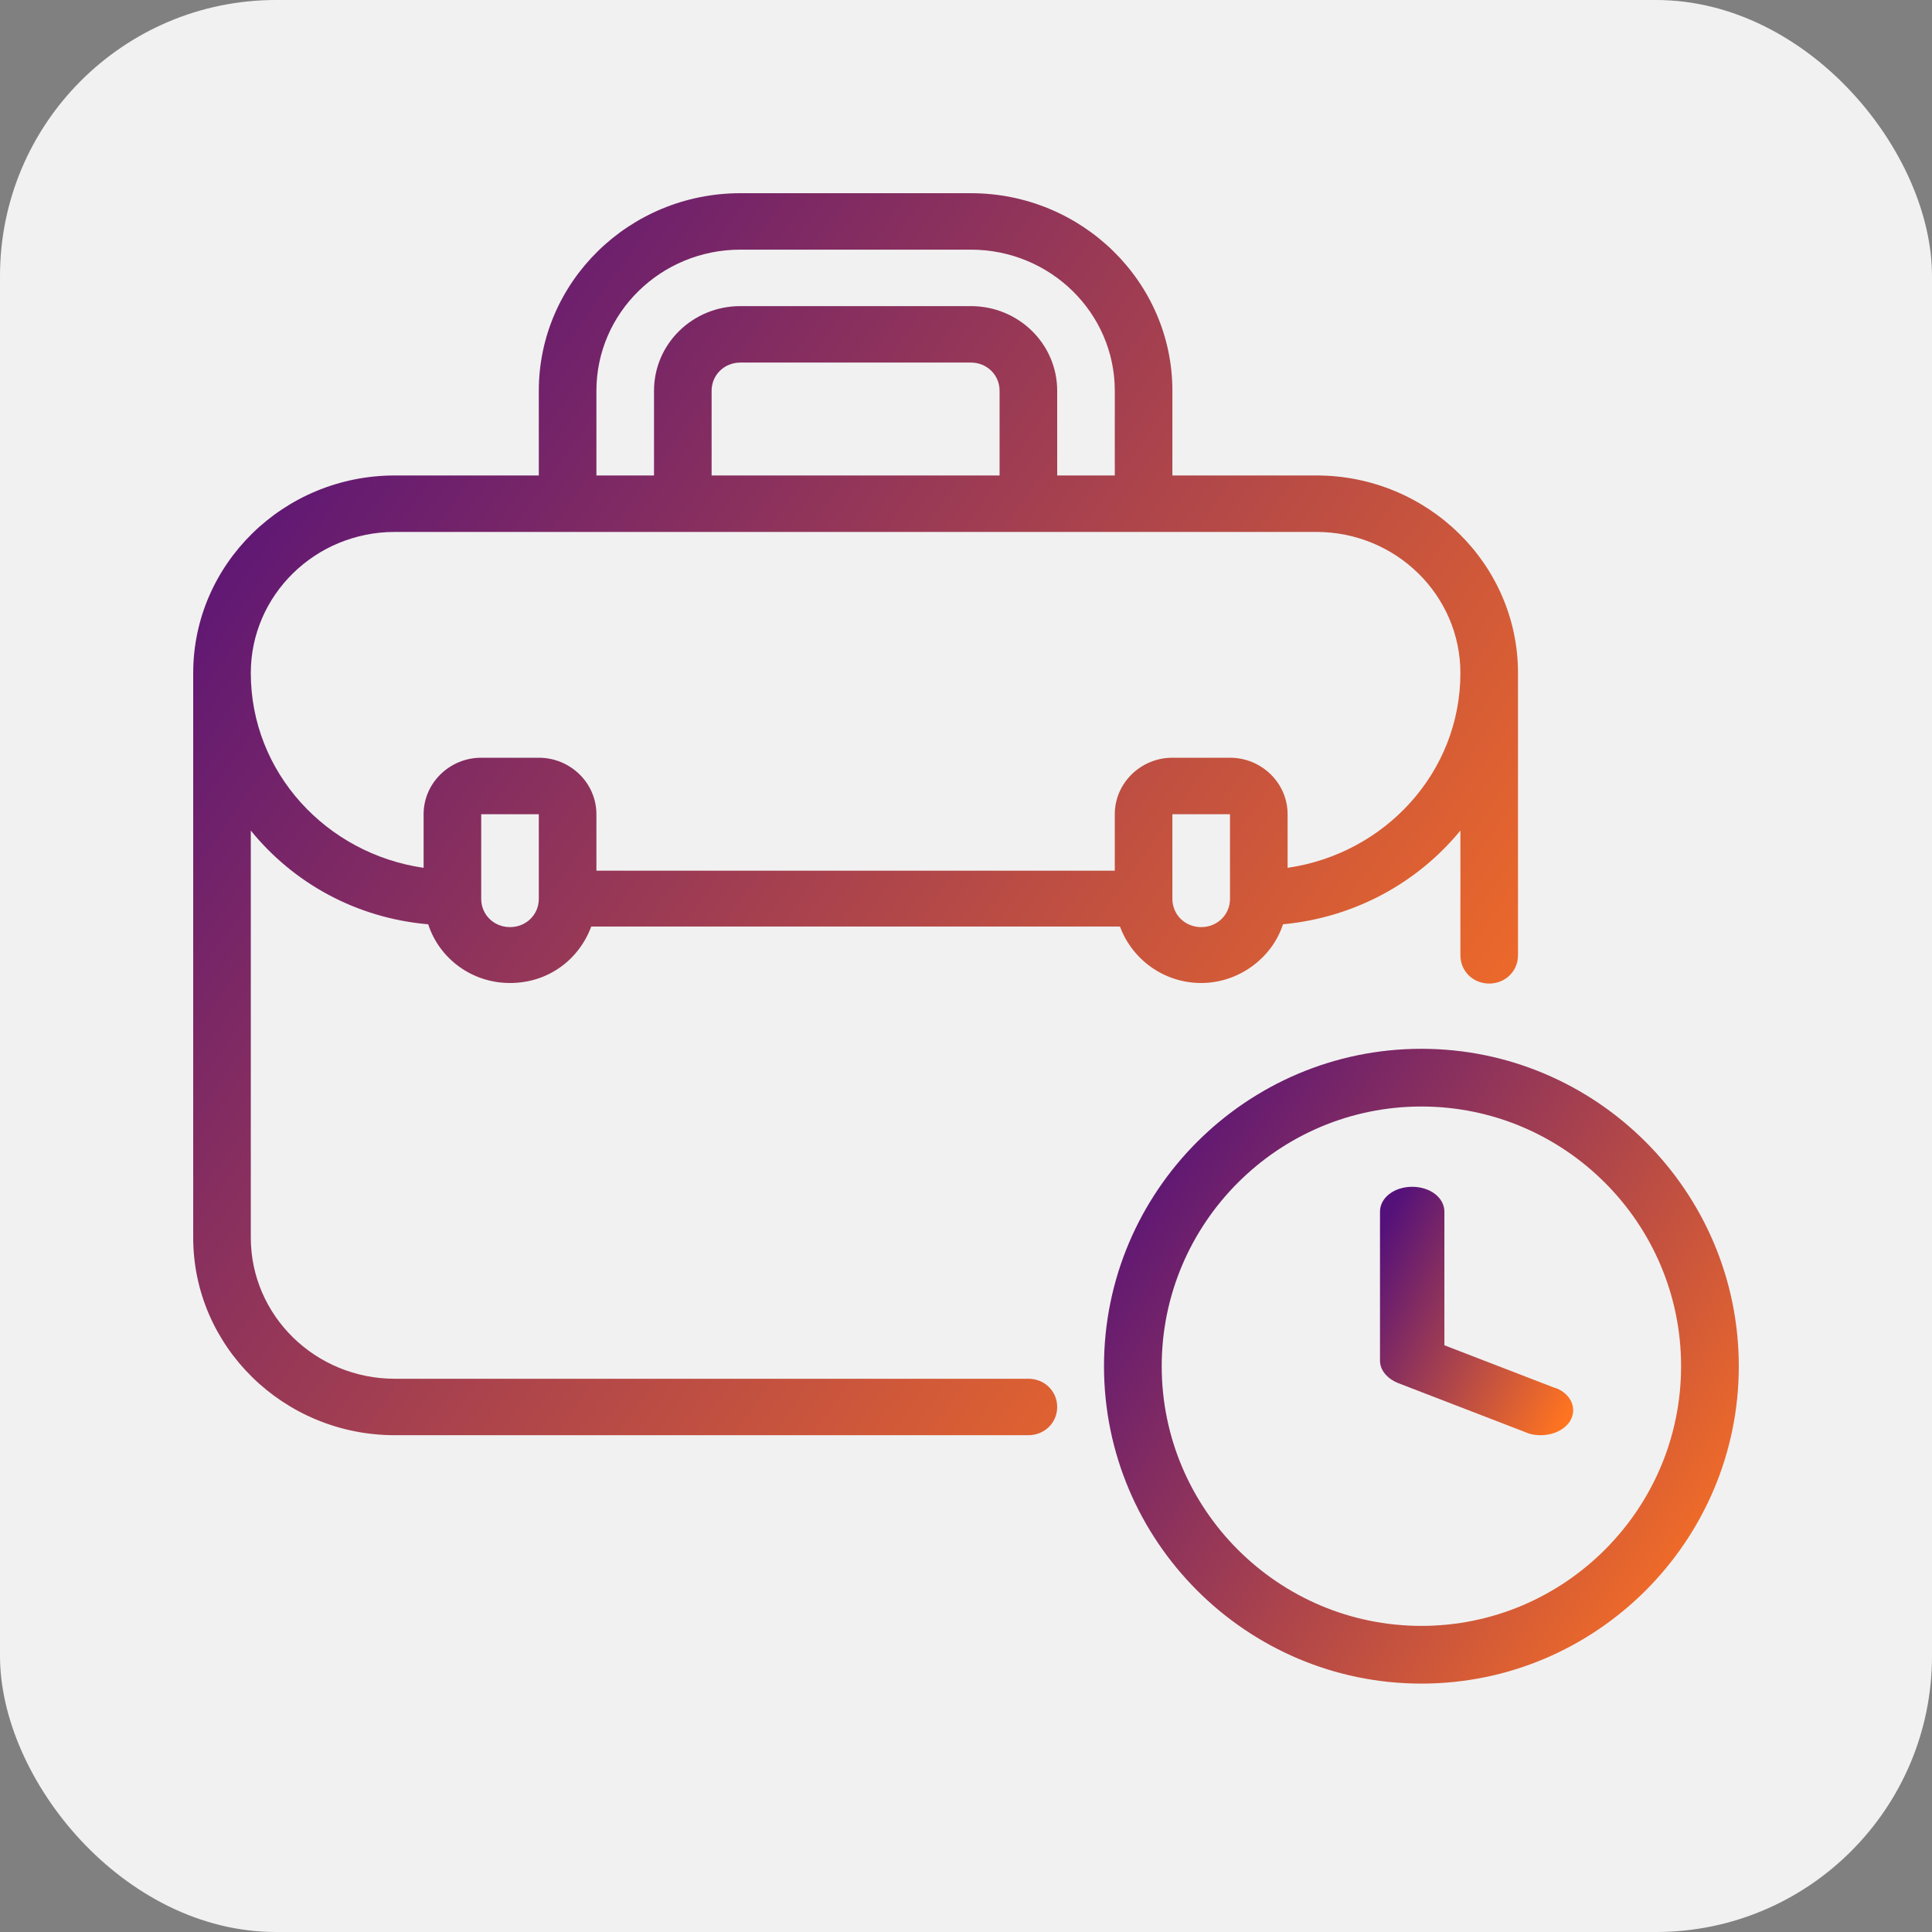
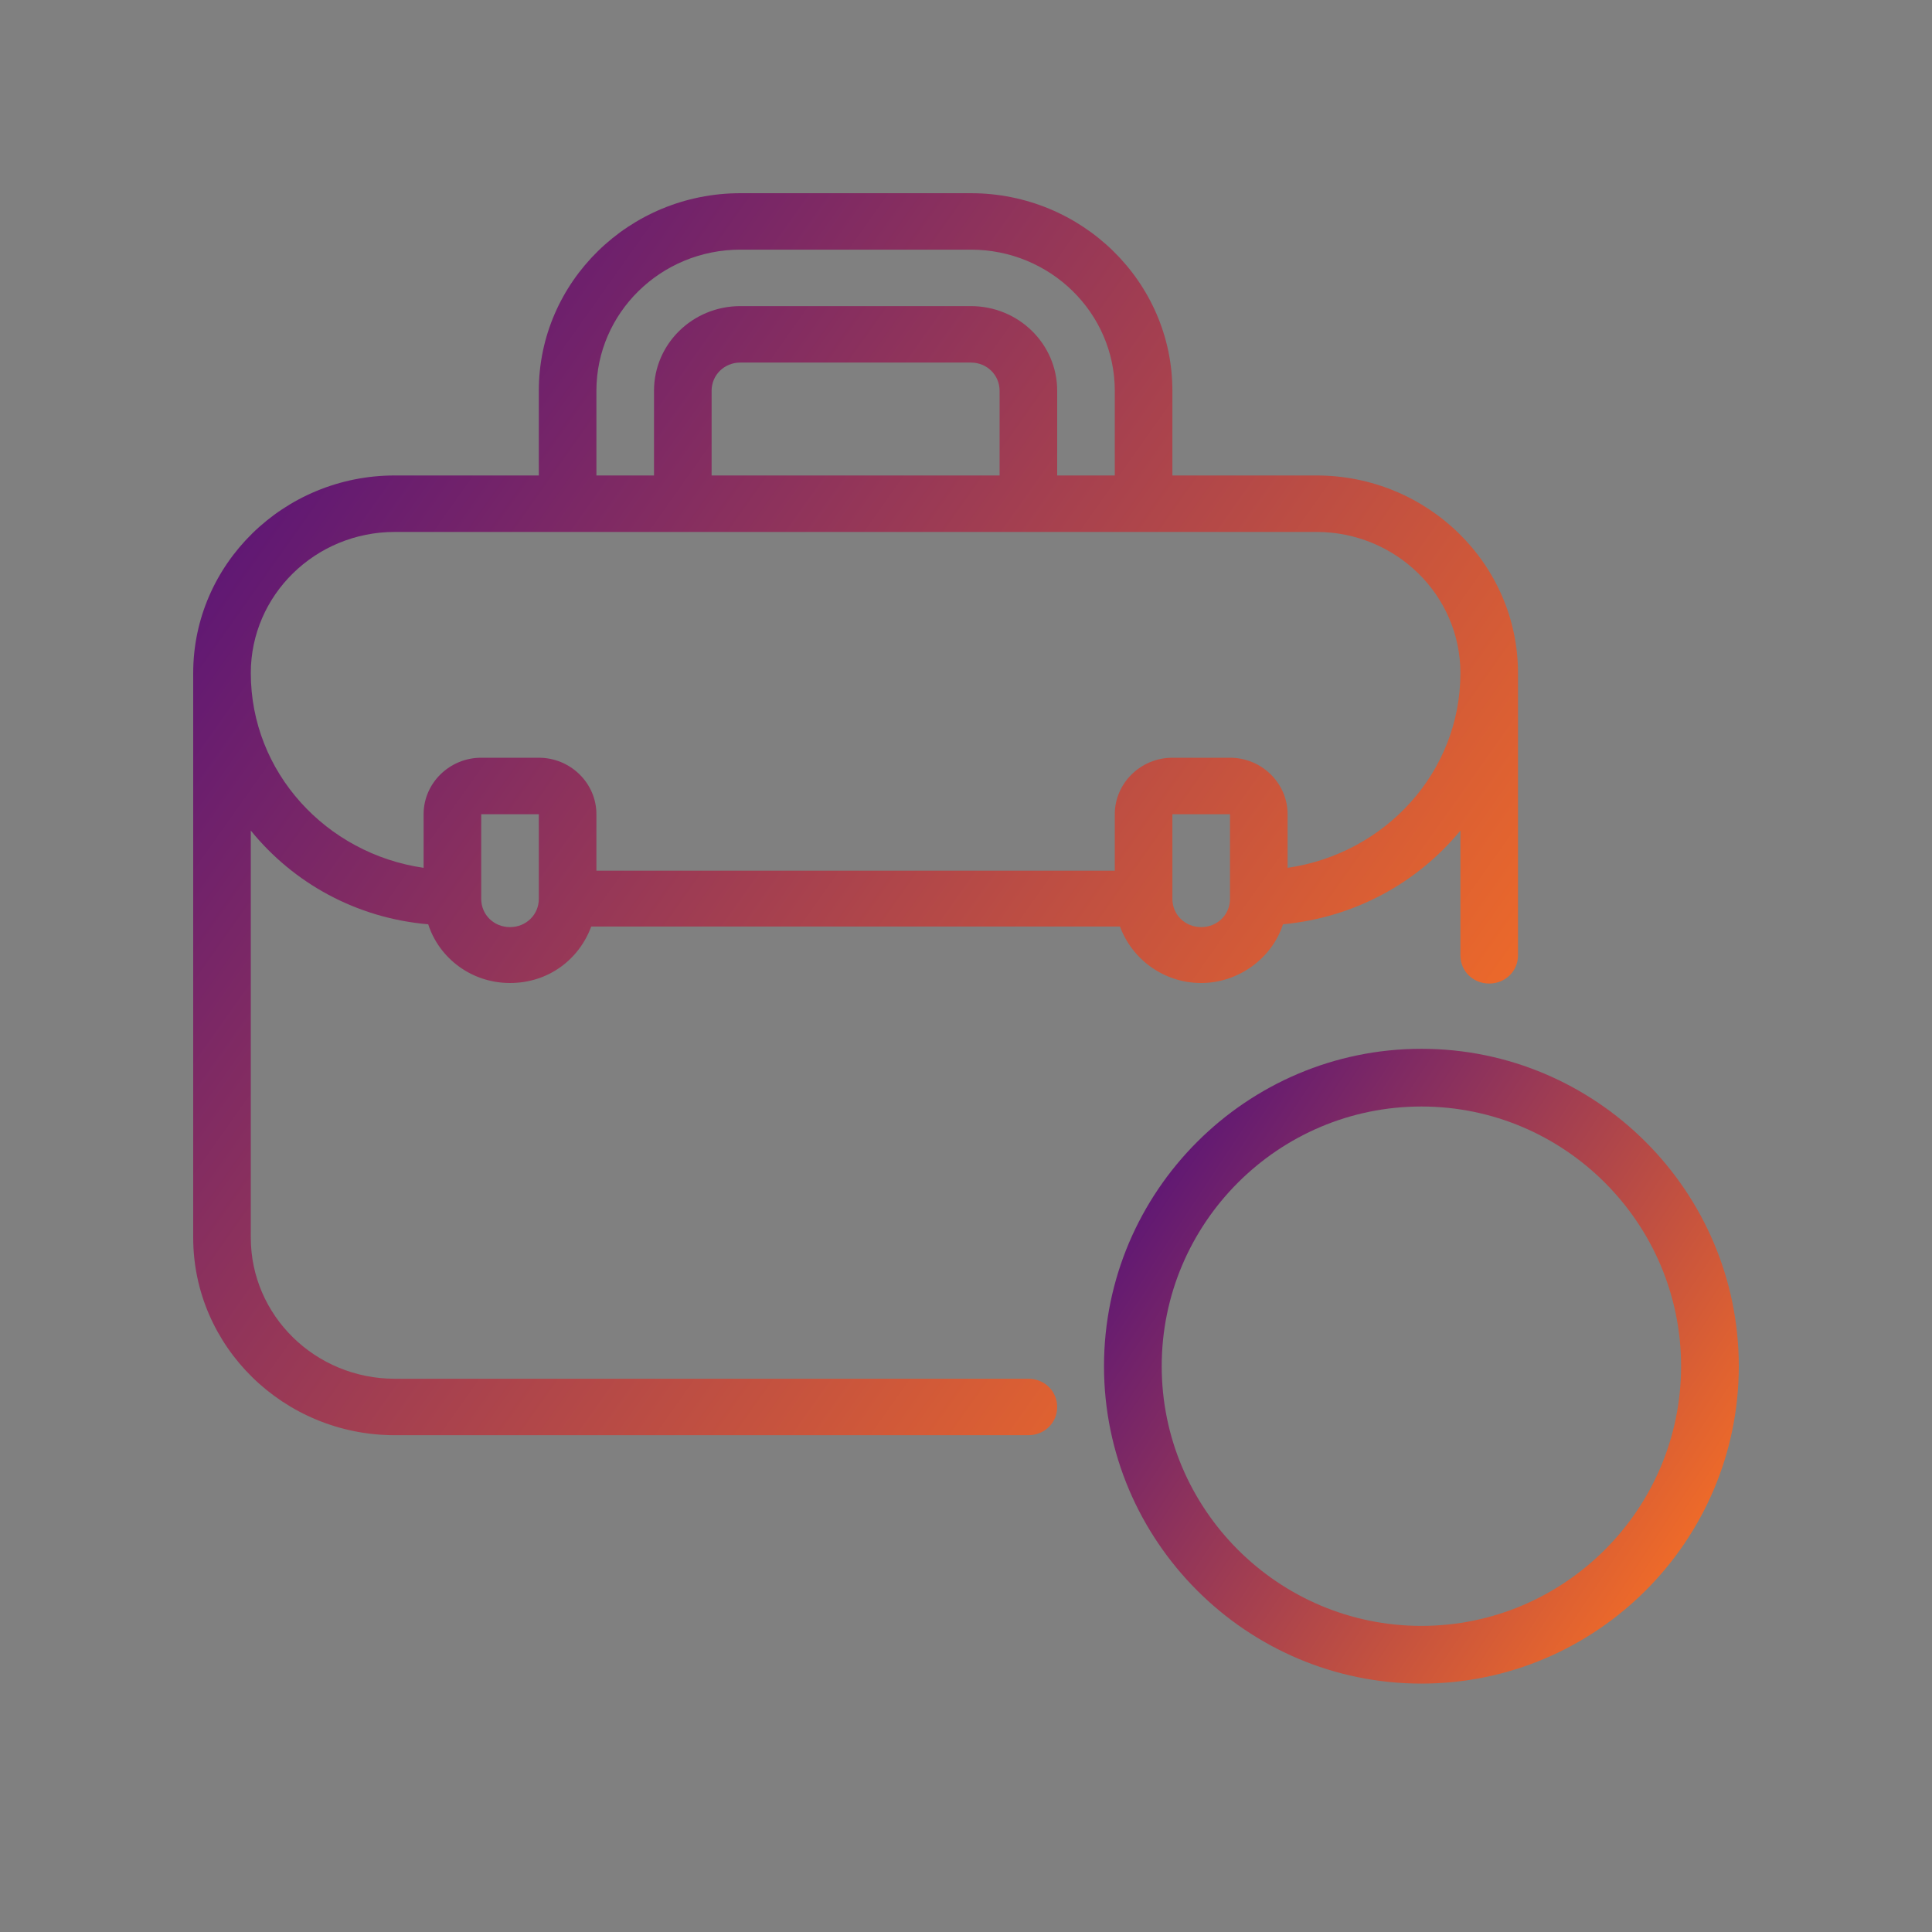
<svg xmlns="http://www.w3.org/2000/svg" width="70" height="70" viewBox="0 0 70 70" fill="none">
  <rect x="0" y="0" width="70" height="70" fill="#808080" stroke="none" />
-   <rect width="70" height="70" rx="10" fill="#F1F1F1" />
  <path d="M37.261 49.955H14.304C11.424 49.955 9.087 47.664 9.087 44.841V30.093C10.631 31.995 12.906 33.264 15.515 33.489C15.911 34.716 17.08 35.616 18.478 35.616C19.877 35.616 20.983 34.757 21.421 33.571H40.579C41.017 34.757 42.165 35.616 43.522 35.616C44.878 35.616 46.089 34.716 46.485 33.489C49.094 33.243 51.369 31.975 52.913 30.093V34.614C52.913 35.186 53.372 35.636 53.956 35.636C54.541 35.636 55 35.186 55 34.614V24.386C55 20.439 51.724 17.227 47.696 17.227H42.478V14.159C42.478 10.211 39.202 7 35.174 7H26.826C22.798 7 19.522 10.211 19.522 14.159V17.227H14.304C10.277 17.227 7 20.439 7 24.386V44.841C7 48.789 10.277 52 14.304 52H37.261C37.845 52 38.304 51.55 38.304 50.977C38.304 50.404 37.845 49.955 37.261 49.955ZM18.478 33.591C17.894 33.591 17.435 33.141 17.435 32.568V29.5H19.522V32.568C19.522 33.141 19.063 33.591 18.478 33.591ZM43.522 33.591C42.937 33.591 42.478 33.141 42.478 32.568V29.5H44.565V32.568C44.565 33.141 44.106 33.591 43.522 33.591ZM21.609 14.159C21.609 11.336 23.946 9.045 26.826 9.045H35.174C38.054 9.045 40.391 11.336 40.391 14.159V17.227H38.304V14.159C38.304 12.461 36.906 11.091 35.174 11.091H26.826C25.094 11.091 23.696 12.461 23.696 14.159V17.227H21.609V14.159ZM25.783 17.227V14.159C25.783 13.586 26.242 13.136 26.826 13.136H35.174C35.758 13.136 36.217 13.586 36.217 14.159V17.227H25.783ZM14.304 19.273H47.696C50.576 19.273 52.913 21.564 52.913 24.386C52.913 27.986 50.179 30.932 46.652 31.443V29.5C46.652 28.375 45.713 27.454 44.565 27.454H42.478C41.33 27.454 40.391 28.375 40.391 29.5V31.546H21.609V29.5C21.609 28.375 20.67 27.454 19.522 27.454H17.435C16.287 27.454 15.348 28.375 15.348 29.5V31.443C11.821 30.932 9.087 27.986 9.087 24.386C9.087 21.564 11.424 19.273 14.304 19.273Z" fill="url(#paint0_linear_2037_782)" />
  <path d="M51.5 38C45.164 38 40 43.164 40 49.5C40 55.836 45.164 61 51.5 61C57.836 61 63 55.836 63 49.5C63 43.164 57.836 38 51.5 38ZM51.5 58.909C46.315 58.909 42.091 54.685 42.091 49.5C42.091 44.315 46.315 40.091 51.5 40.091C56.685 40.091 60.909 44.315 60.909 49.5C60.909 54.685 56.685 58.909 51.5 58.909Z" fill="url(#paint1_linear_2037_782)" />
-   <path d="M56.345 50.29L52.333 48.742V43.9C52.333 43.396 51.819 43 51.166 43C50.513 43 50 43.396 50 43.9V49.3C50 49.642 50.257 49.948 50.653 50.11L55.319 51.91C55.482 51.982 55.668 52 55.832 52C56.252 52 56.671 51.82 56.881 51.496C57.161 51.046 56.928 50.506 56.368 50.29H56.345Z" fill="url(#paint2_linear_2037_782)" />
  <defs>
    <linearGradient id="paint0_linear_2037_782" x1="9.824" y1="11.042" x2="56.584" y2="44.16" gradientUnits="userSpaceOnUse">
      <stop stop-color="#54117A" />
      <stop offset="1" stop-color="#FF7420" />
    </linearGradient>
    <linearGradient id="paint1_linear_2037_782" x1="41.353" y1="40.066" x2="64.704" y2="55.571" gradientUnits="userSpaceOnUse">
      <stop stop-color="#54117A" />
      <stop offset="1" stop-color="#FF7420" />
    </linearGradient>
    <linearGradient id="paint2_linear_2037_782" x1="50.412" y1="43.808" x2="58.496" y2="47.983" gradientUnits="userSpaceOnUse">
      <stop stop-color="#54117A" />
      <stop offset="1" stop-color="#FF7420" />
    </linearGradient>
  </defs>
</svg>